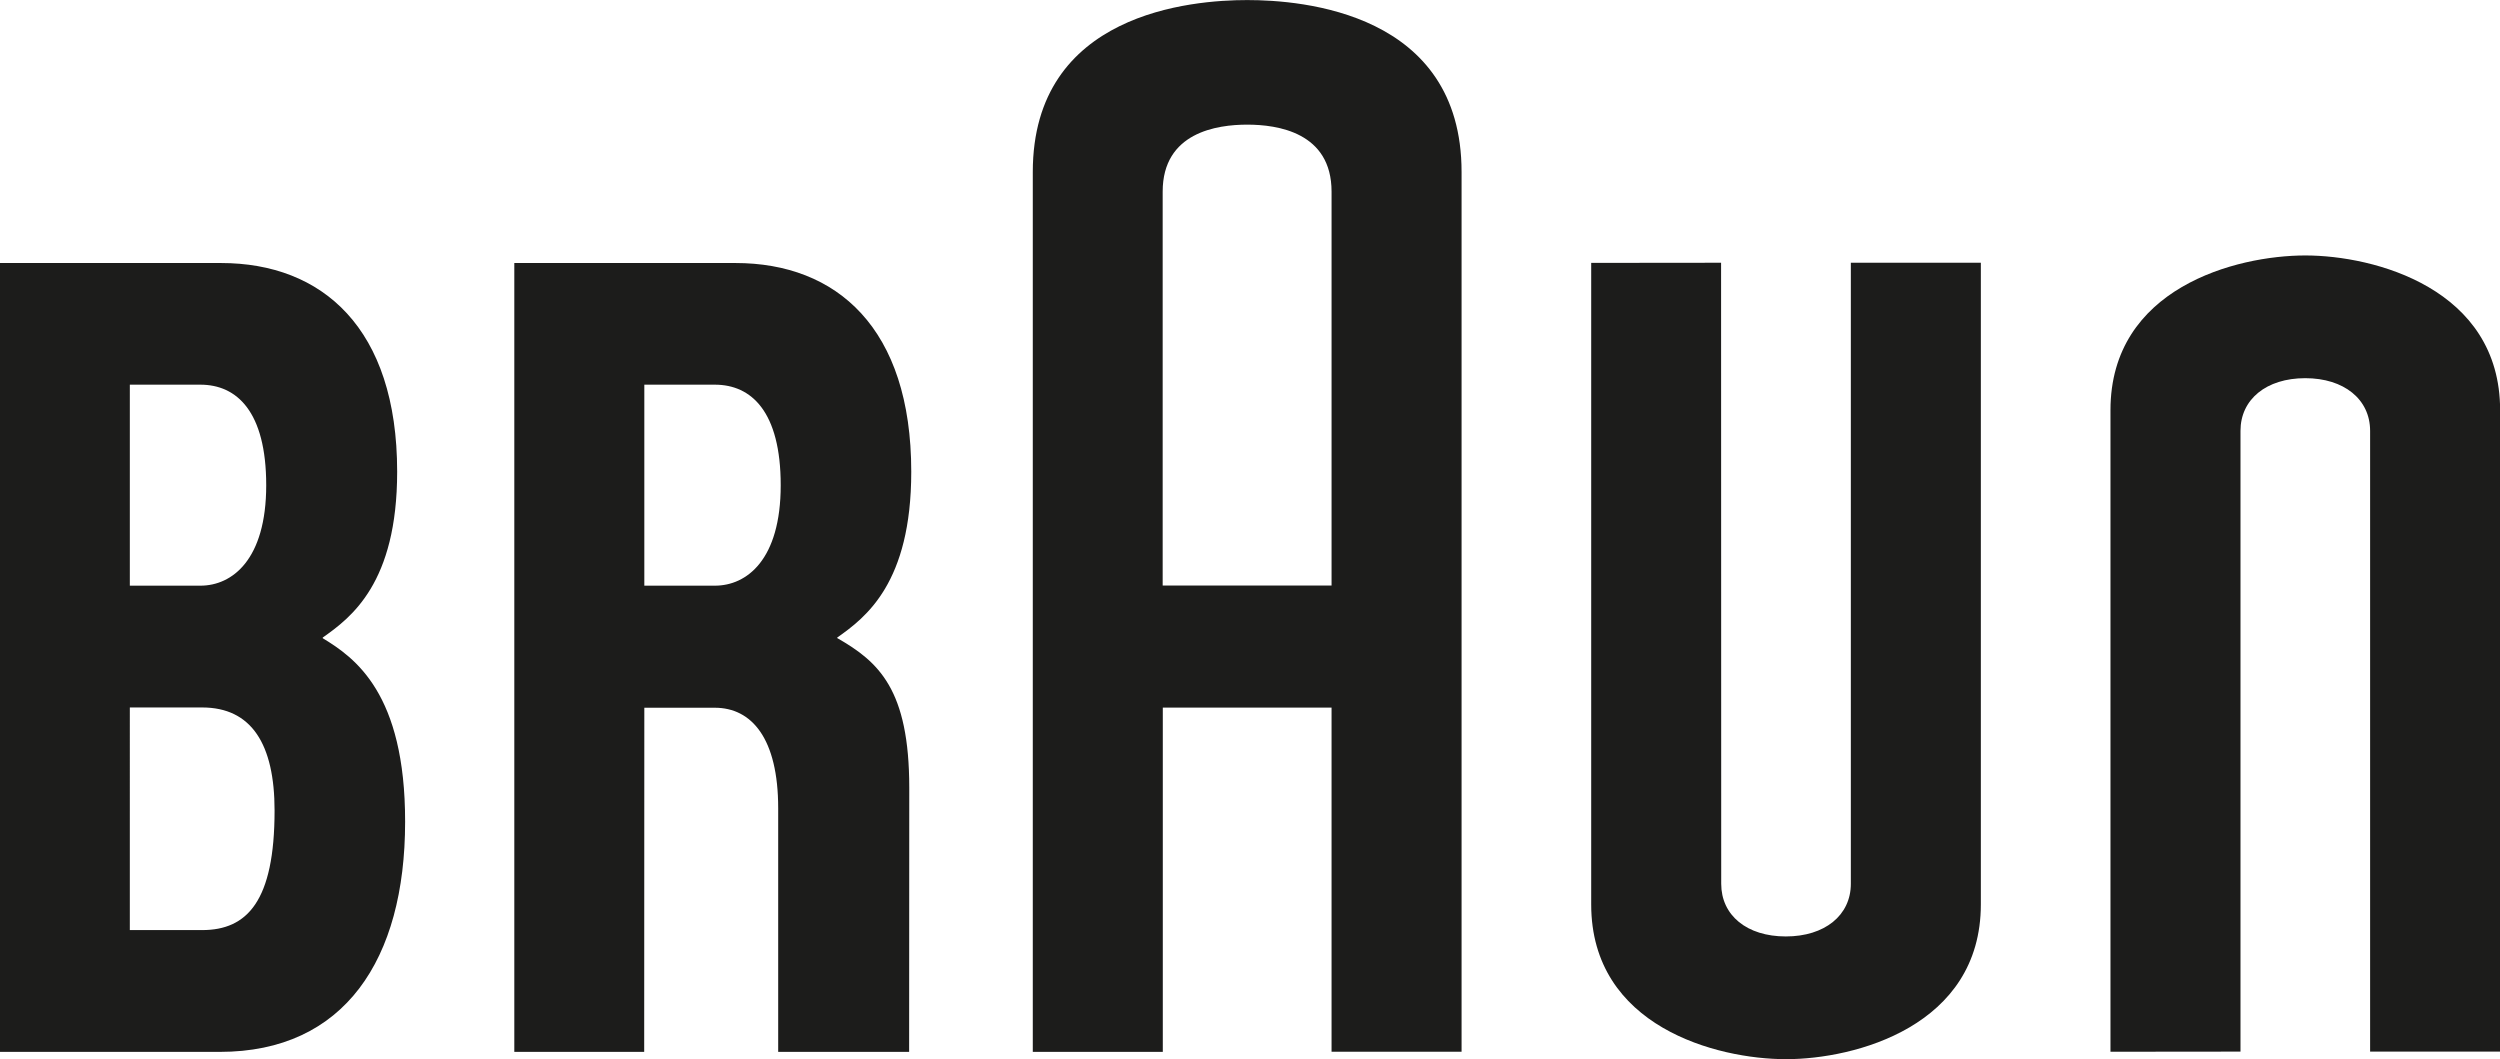
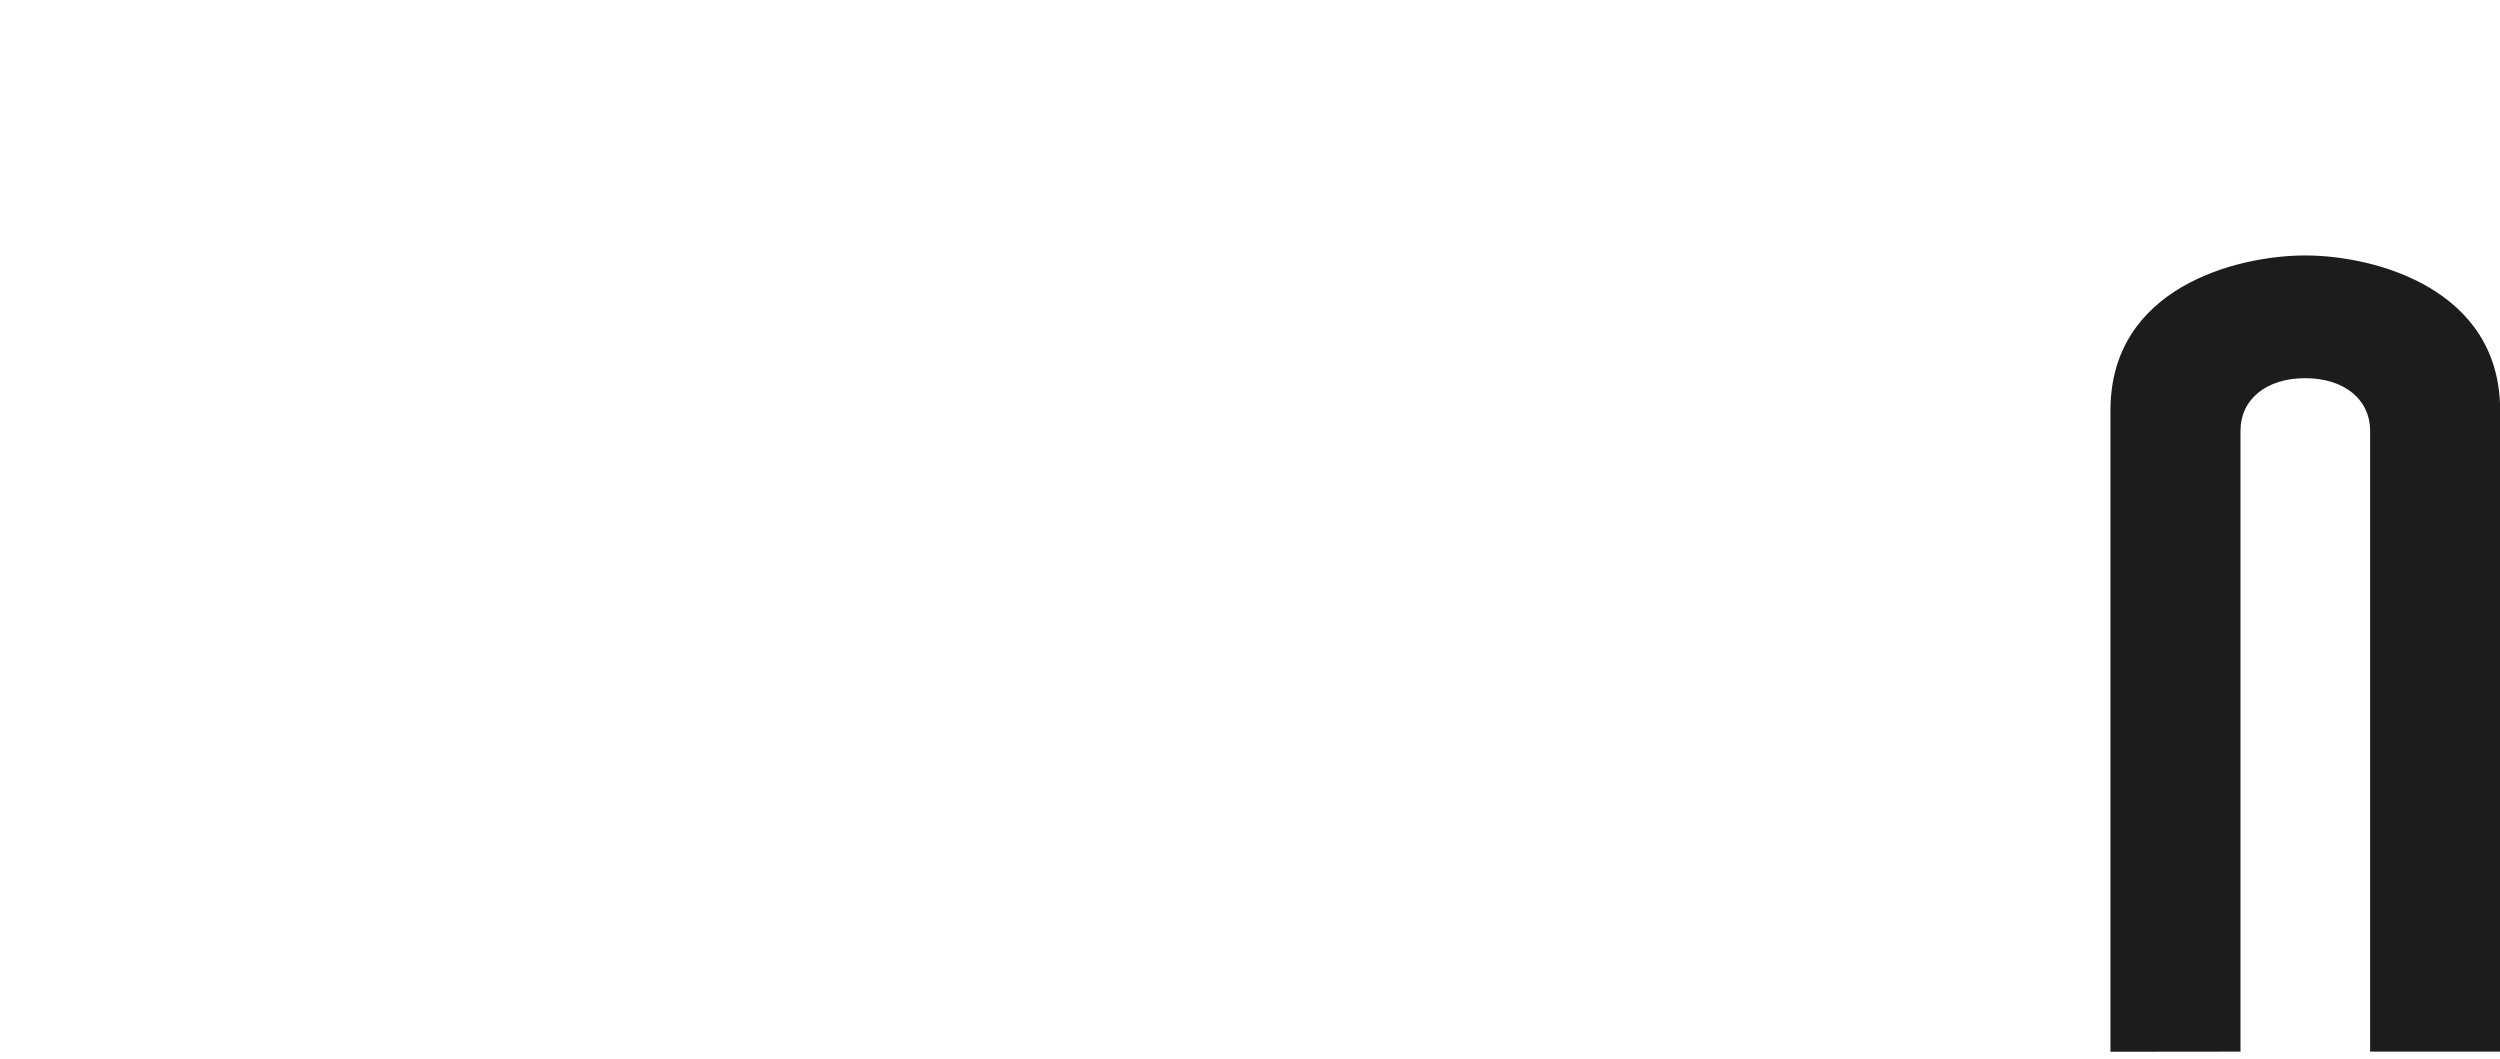
<svg xmlns="http://www.w3.org/2000/svg" version="1.1" id="Ebene_1" x="0px" y="0px" width="588.251px" height="249.18px" viewBox="0 170.14 588.251 249.18" enable-background="new 0 170.14 588.251 249.18" xml:space="preserve">
  <g id="layer1" transform="matrix(0.451,0,0,0.451,357.148,54.397)">
    <g id="g2414" transform="translate(35.433,35.421)">
-       <path id="path7" fill="#1C1C1B" d="M-721.876,706.469c-17.72,0-37.725,0-37.725,0V590.322c0,0,19.381,0,37.725,0    c25.818,0,37.793,19.241,37.793,53.783C-684.083,691.449-698.411,706.469-721.876,706.469 M-759.601,421.913    c0,0,19.036,0,36.825,0c18.966,0,34.332,13.982,34.332,52.467c0,38.901-17.789,52.399-34.332,52.399c-18.343,0-36.825,0-36.825,0    V421.913z M-658.956,554.189v-0.346c14.95-10.52,38.831-28.517,38.831-86.522c0-74.963-39.109-108.881-91.923-108.881    c-17.928,0-115.387,0-115.387,0v411.573c0,0,64.304,0,114.765,0c65.066,0,96.698-48.245,96.698-120.024    C-615.902,582.846-642.205,564.365-658.956,554.189L-658.956,554.189z" />
-       <path id="path9" fill="#1C1C1B" d="M-491.172,421.913c0,0,19.035,0,36.825,0c18.965,0,34.332,13.982,34.332,52.467    c0,38.901-17.72,52.399-34.332,52.399c-18.344,0-36.825,0-36.825,0V421.913 M-352.943,632.198    c0-51.29-15.919-65.687-37.585-78.078v-0.277c14.95-10.52,38.624-28.517,38.624-86.522c0-74.963-38.901-108.881-91.715-108.881    c-17.928,0-115.386,0-115.386,0v411.573h67.764l0.069-179.552c0,0,18.412,0,36.756,0c19.311,0,33.086,16.058,33.086,52.397    v127.155h68.319L-352.943,632.198L-352.943,632.198z" />
-       <path id="path11" fill="#1C1C1B" d="M-220.735,321.2c0-30.941,28.38-34.955,44.094-34.955c15.711,0,44.02,3.945,44.02,34.955    v205.51h-88.114V321.2 M-176.642,221.248c-28.657,0-111.857,6.507-111.857,89.708v459.057h67.833V590.391h88.044v179.552h67.835    V310.956C-64.786,227.616-148.058,221.248-176.642,221.248L-176.642,221.248z" />
-       <path id="path13" fill="#1C1C1B" d="M138.303,358.301v324.013c0,16.471-13.639,27.477-33.918,27.477    c-20.352,0-33.71-11.006-33.71-27.477l-0.069-324.013L2.841,358.37v334.742c0,63.751,65.548,80.707,101.683,80.707    c35.784,0,101.61-17.095,101.61-80.777V358.301H138.303" />
      <path id="path15" fill="#1C1C1B" d="M409.224,769.874V446.001c0-16.474-13.639-27.48-33.848-27.48    c-20.352,0-33.779,11.076-33.779,27.48v323.872l-67.835,0.069V435.204c0-63.751,65.548-80.71,101.683-80.71    c35.784,0,101.61,17.097,101.61,80.778v334.602H409.224" />
    </g>
  </g>
</svg>